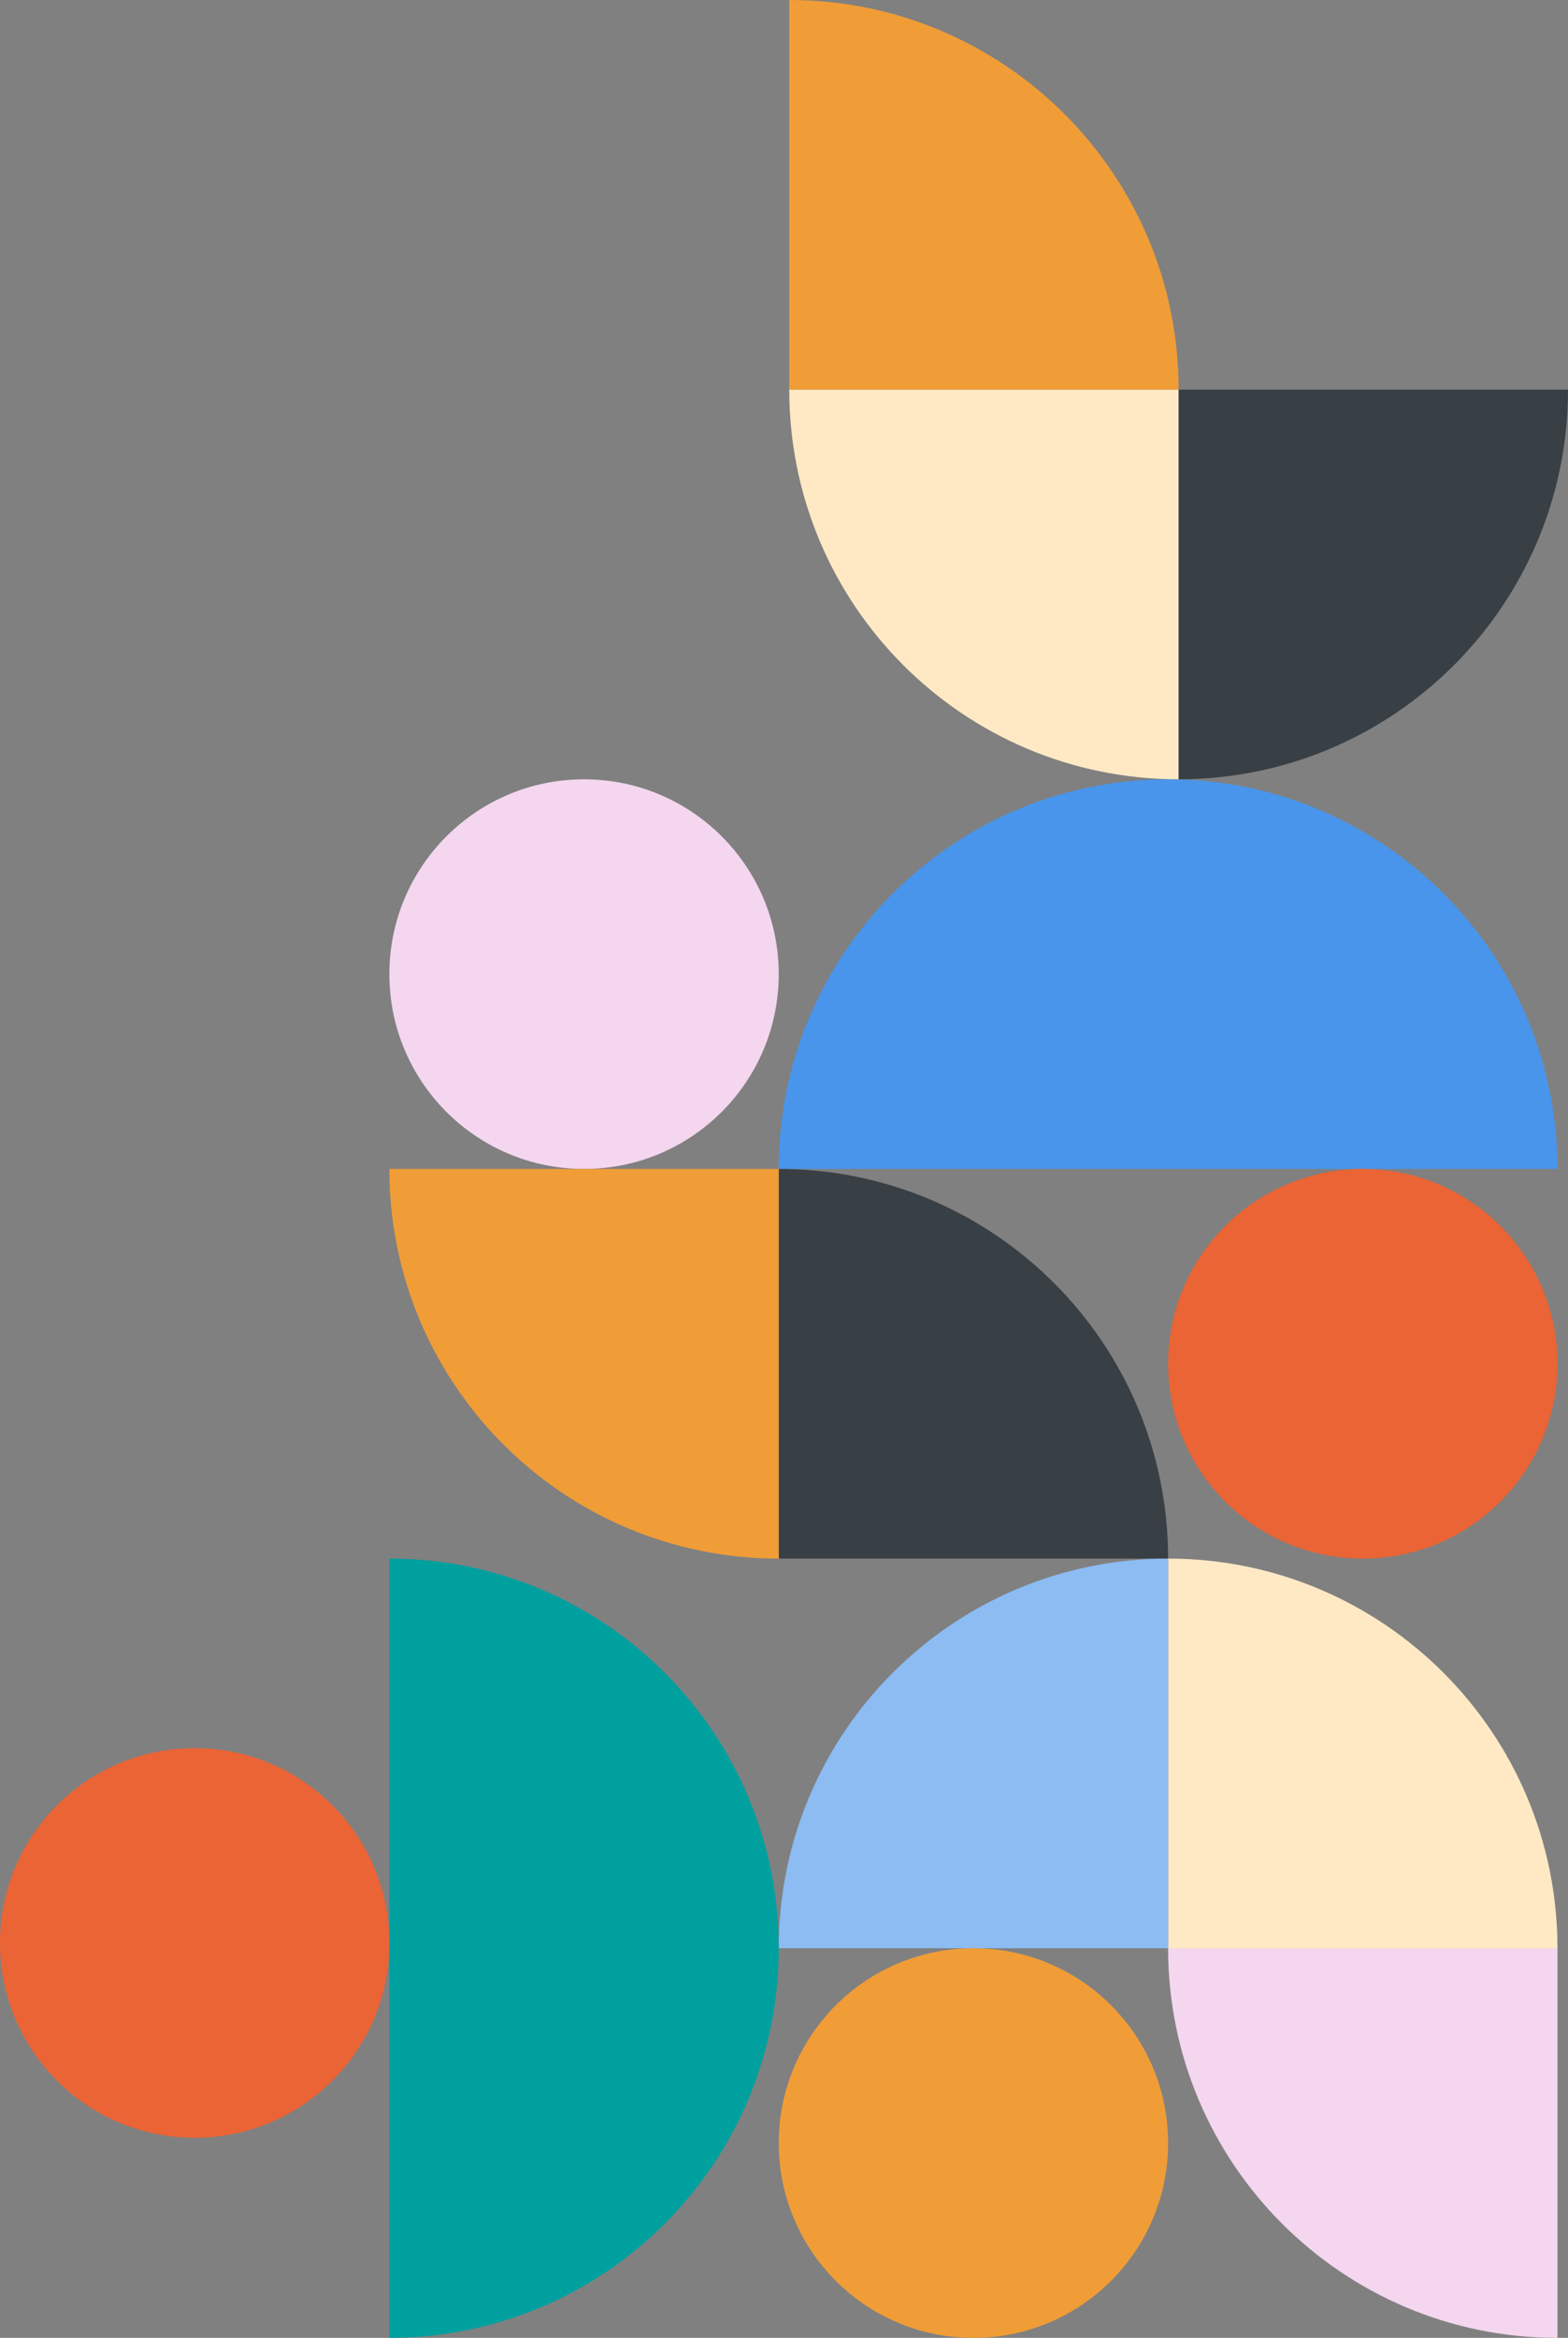
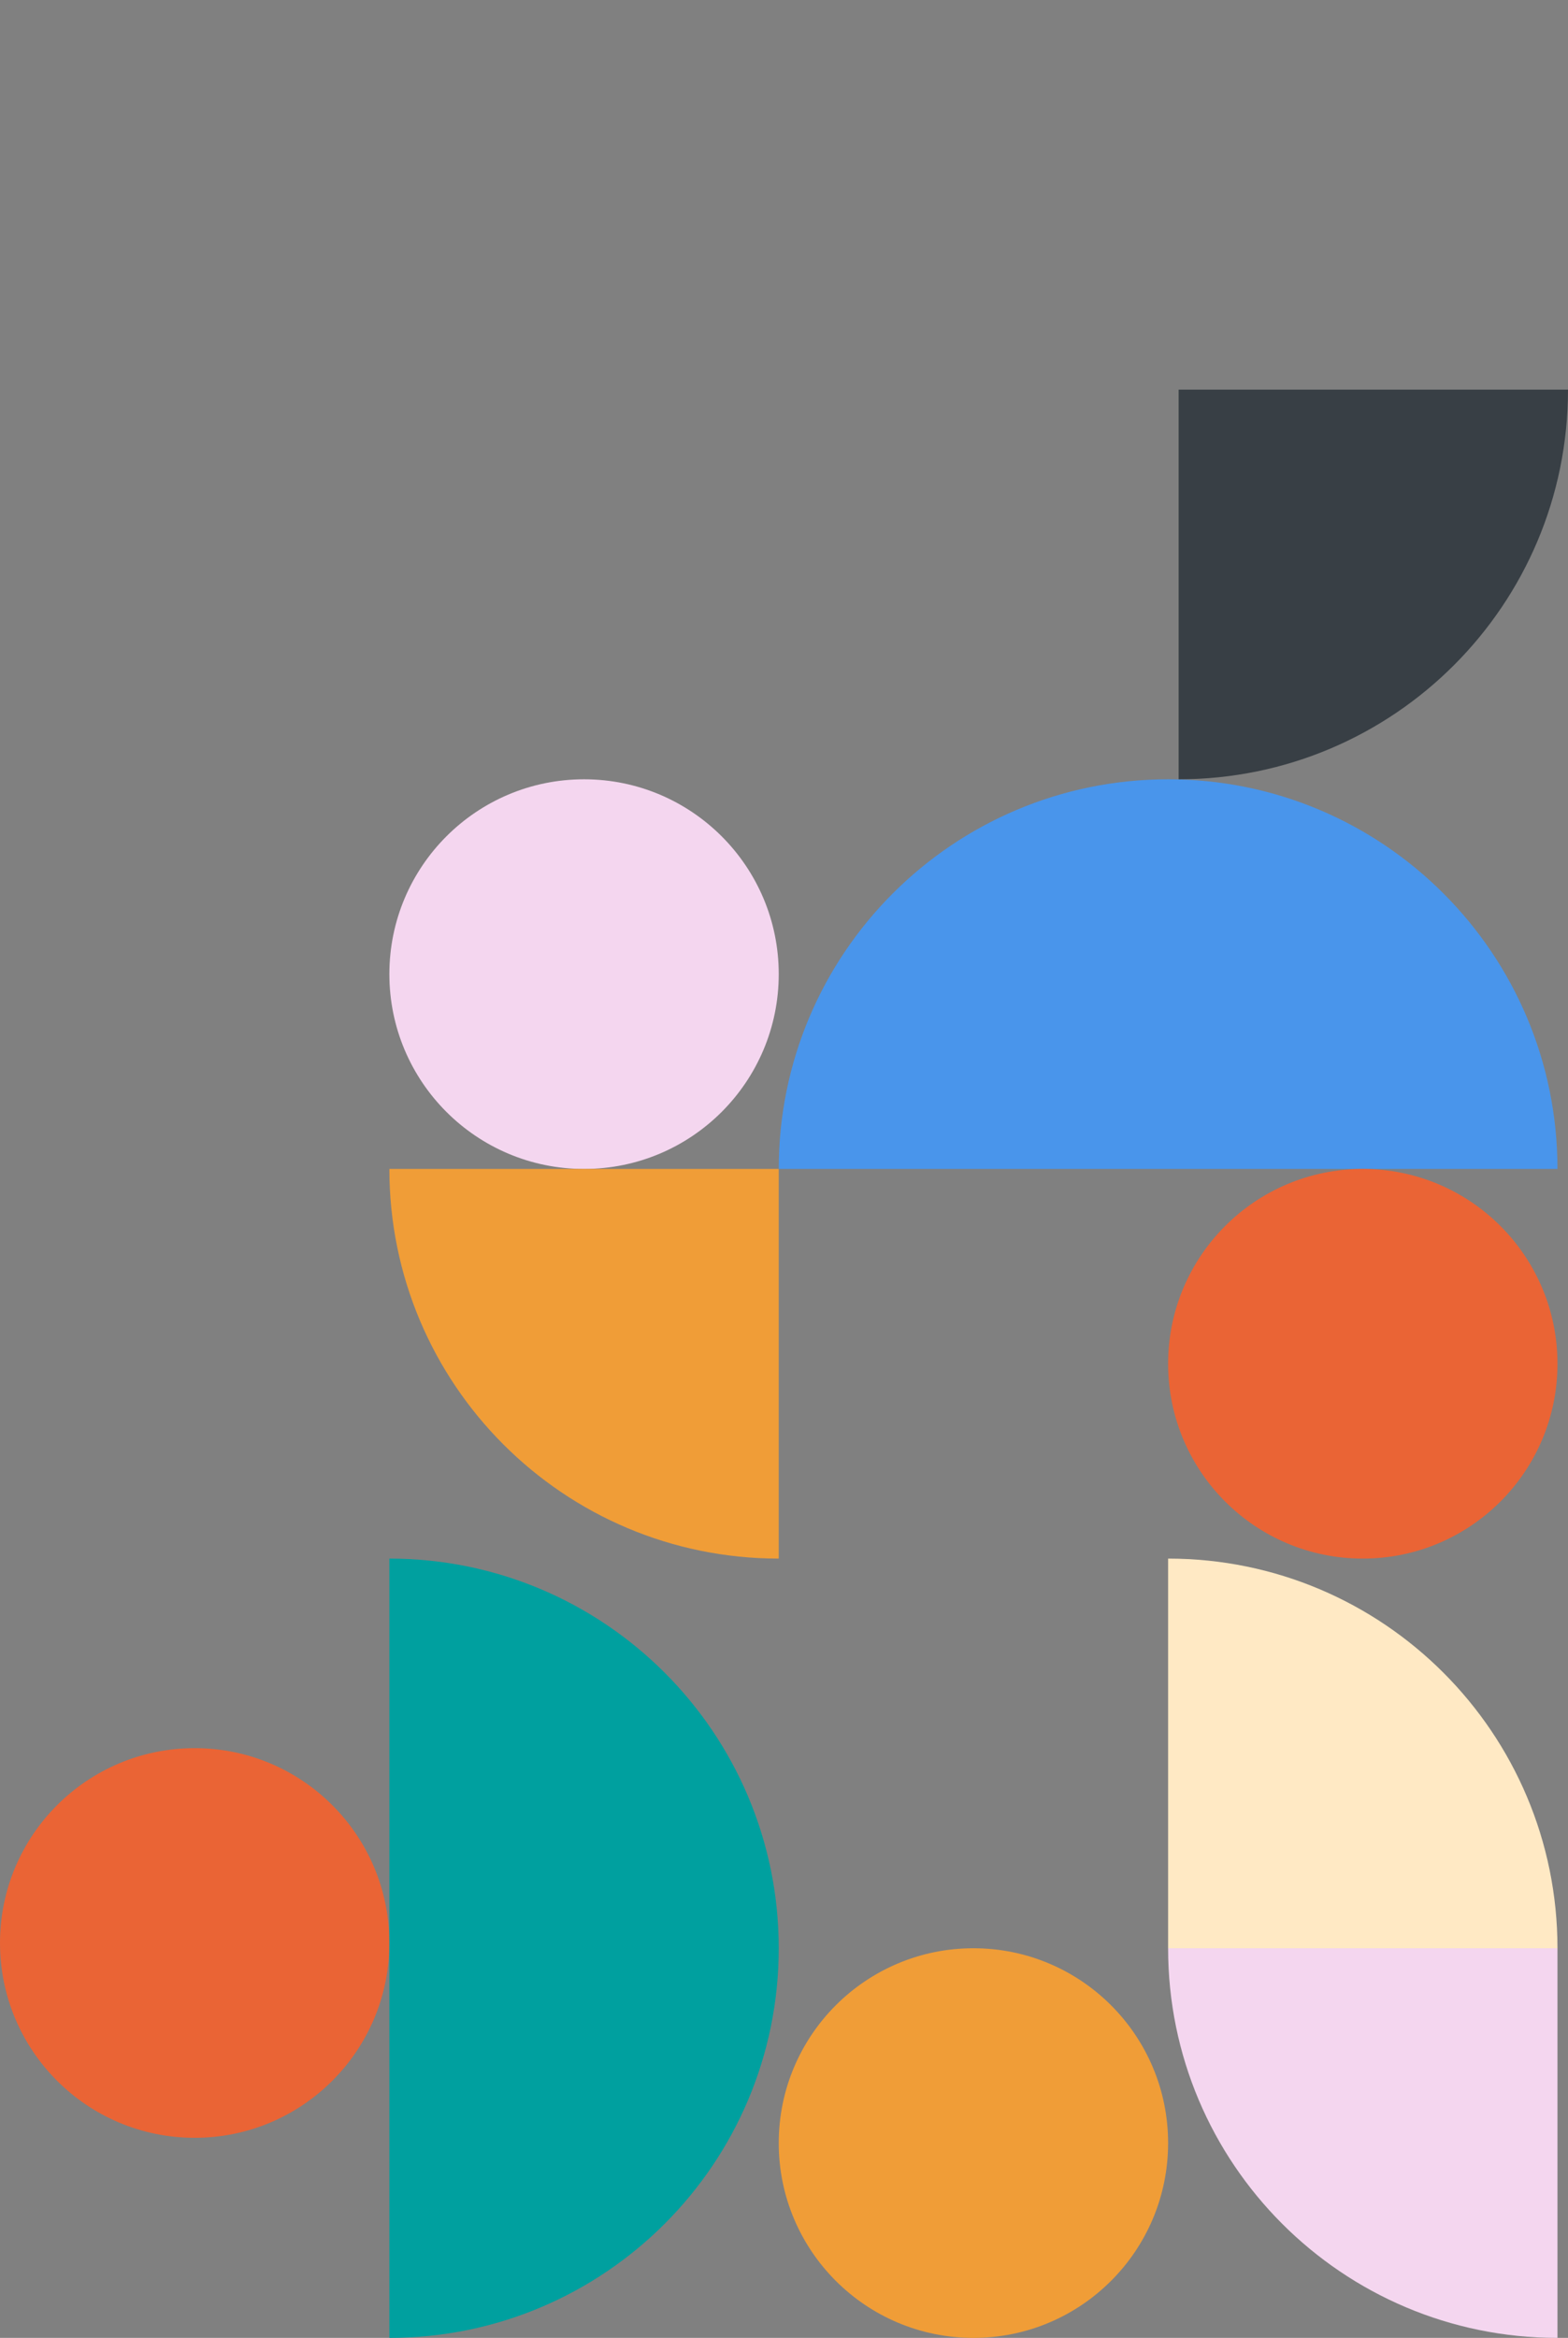
<svg xmlns="http://www.w3.org/2000/svg" width="149" height="222">
  <rect width="100%" height="100%" fill="#808080" stroke="none" />
  <g fill-rule="nonzero" fill="none">
    <path d="M74 111c0-20.434 16.566-37 37-37s37 16.566 37 37H74Z" fill="#4995EB" />
    <path d="M74 92.5C74 82.283 65.717 74 55.5 74S37 82.283 37 92.5 45.283 111 55.5 111 74 102.717 74 92.5" fill="#F4D6EF" />
    <path d="M111 203.5c0-10.217-8.283-18.5-18.5-18.5S74 193.283 74 203.5 82.283 222 92.5 222s18.5-8.283 18.5-18.5" fill="#F09D37" />
    <path d="M37 184.5c0-10.217-8.283-18.5-18.5-18.5S0 174.283 0 184.5 8.283 203 18.5 203 37 194.717 37 184.5M148 129.5c0-10.217-8.283-18.5-18.5-18.5s-18.5 8.283-18.5 18.5 8.283 18.5 18.5 18.5 18.5-8.283 18.5-18.5" fill="#EA6435" />
-     <path d="M74 111c20.434 0 37 16.565 37 37H74v-37Z" fill="#383F45" />
    <path d="M74 148c-20.434 0-37-16.566-37-37h37v37Z" fill="#F09D37" />
    <path d="M111 148c20.434 0 37 16.565 37 37h-37v-37Z" fill="#FFE9C4" />
    <path d="M148 222c-20.434 0-37-16.566-37-37h37v37Z" fill="#F4D6EF" />
-     <path d="M111 148c-20.434 0-37 16.565-37 37h37v-37Z" fill="#8CBCF2" />
-     <path d="M112 74c-20.434 0-37-16.565-37-37h37v37Z" fill="#FFE9C4" />
-     <path d="M75 0c20.434 0 37 16.566 37 37H75V0Z" fill="#F09D37" />
    <path d="M112 74c20.434 0 37-16.565 37-37h-37v37Z" fill="#383F45" />
    <path d="M37 222c20.435 0 37-16.566 37-37 0-20.435-16.565-37-37-37v74Z" fill="#00A09F" />
  </g>
</svg>